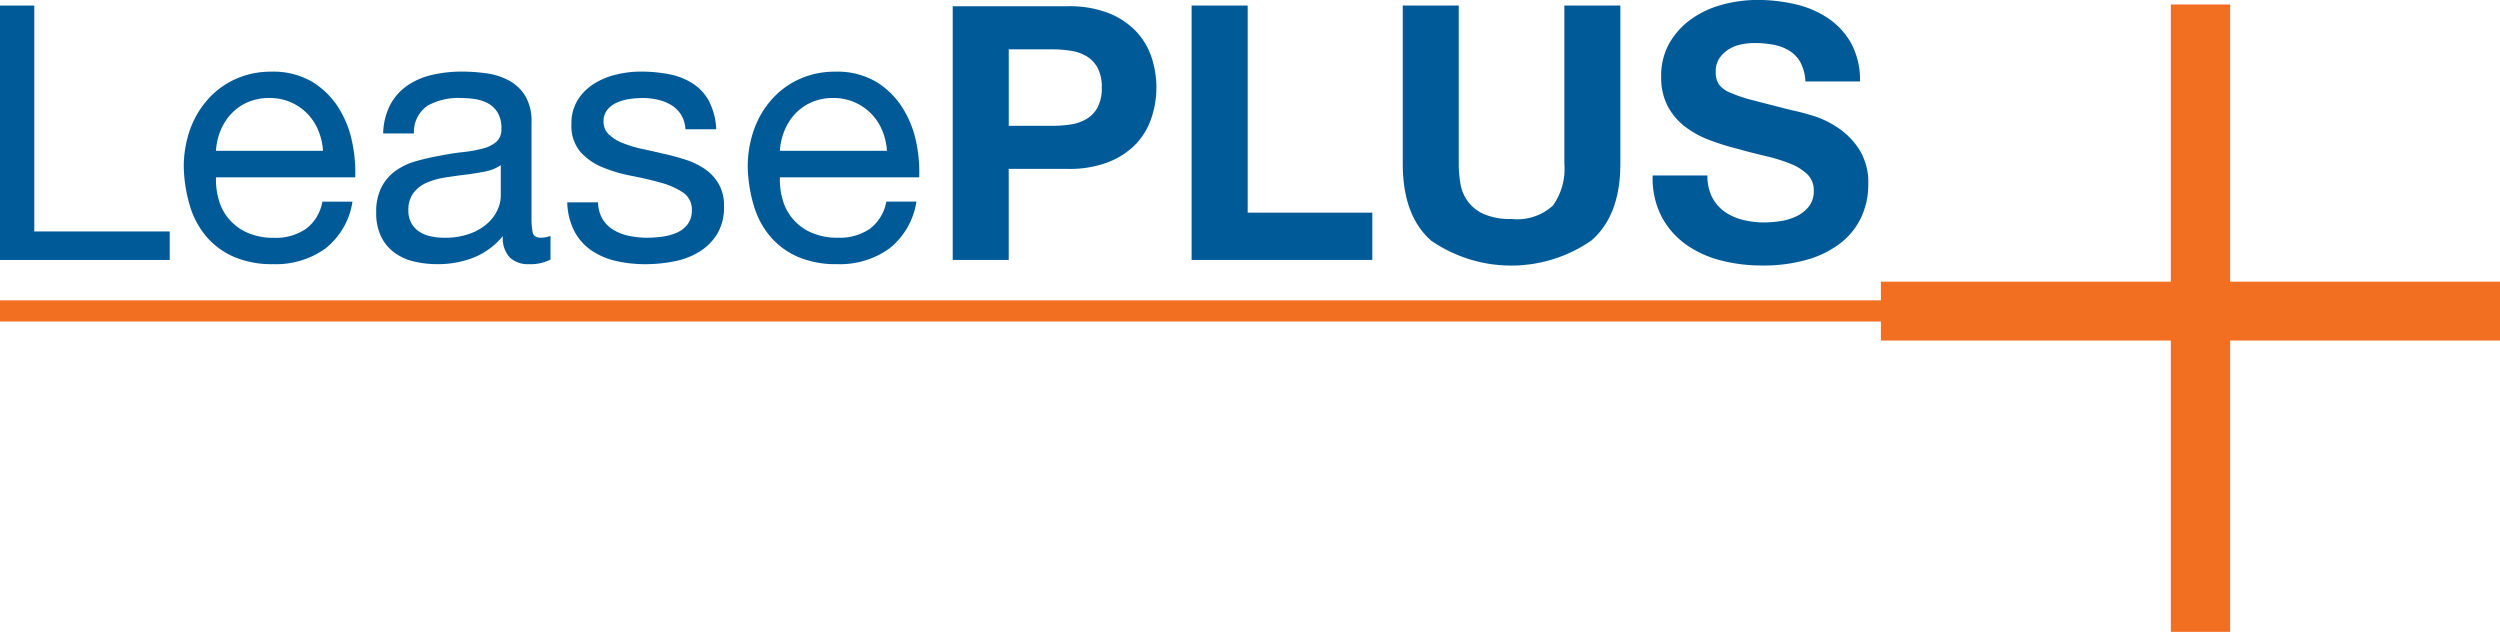
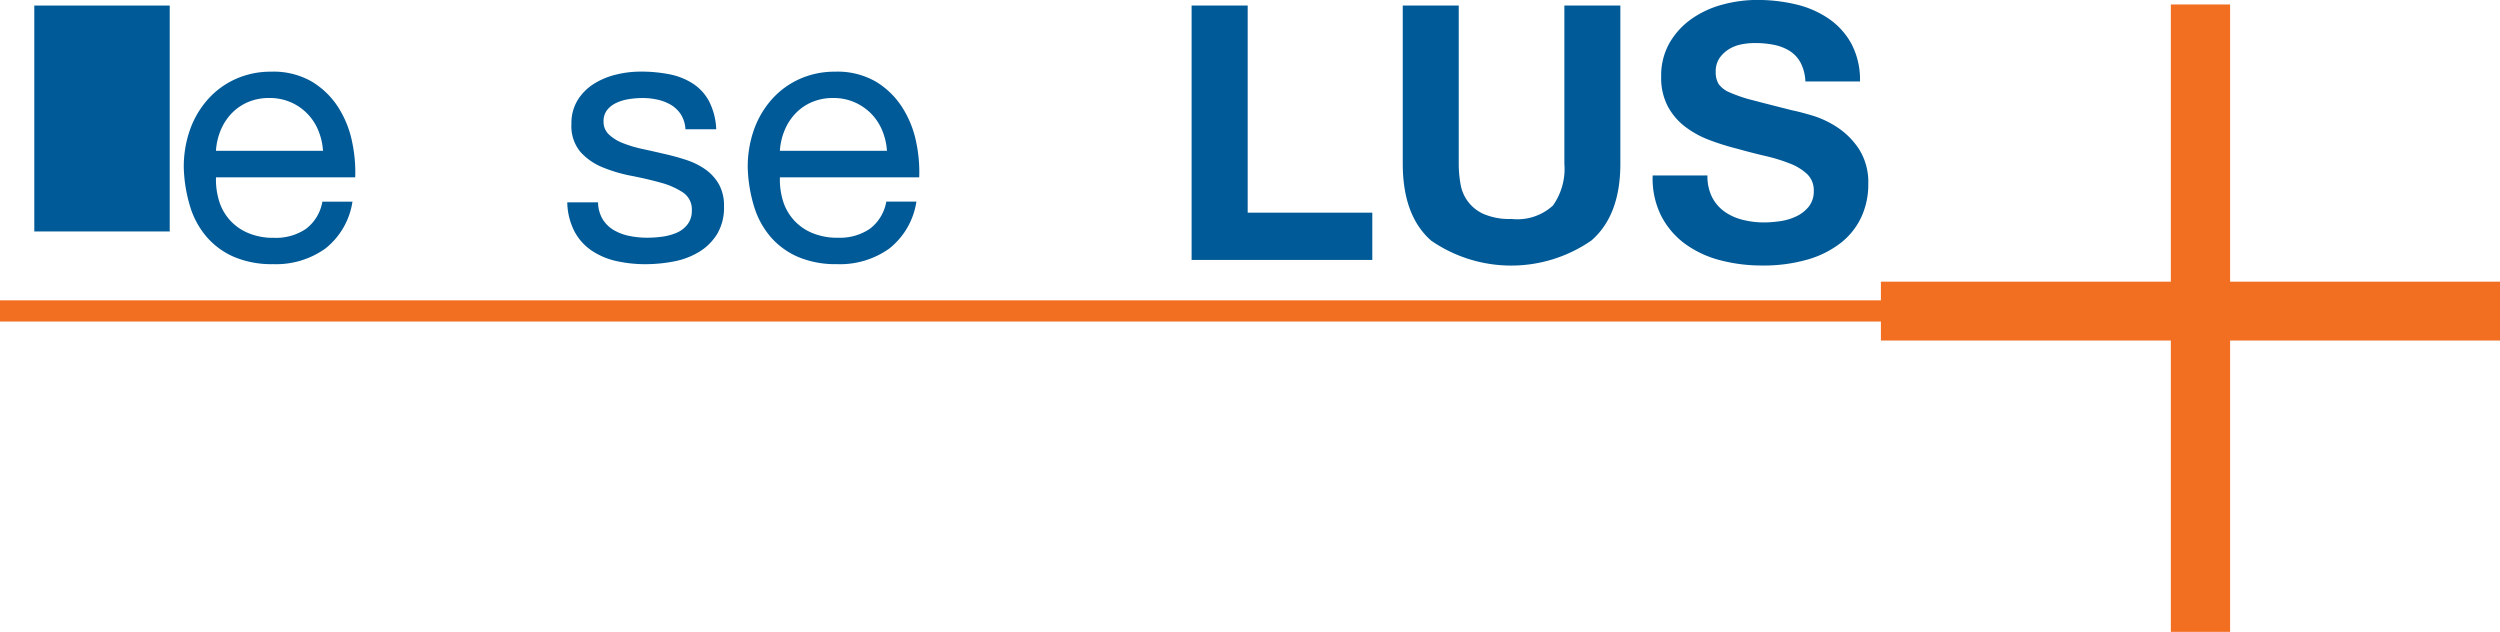
<svg xmlns="http://www.w3.org/2000/svg" id="LeasePLUS_logo" data-name="LeasePLUS logo" width="200.607" height="50.703" viewBox="0 0 200.607 50.703">
  <g id="Group_3198" data-name="Group 3198" transform="translate(-5.39 -6.004)">
-     <path id="Path_5186" data-name="Path 5186" d="M8.142,6.45V24.577H19.009v2.287H5.39V6.45Z" fill="#005a98" />
+     <path id="Path_5186" data-name="Path 5186" d="M8.142,6.45V24.577H19.009v2.287V6.45Z" fill="#005a98" />
    <path id="Path_5187" data-name="Path 5187" d="M31.512,25.937A6.787,6.787,0,0,1,27.3,27.2a7.741,7.741,0,0,1-3.106-.571,6.11,6.11,0,0,1-2.208-1.6,6.747,6.747,0,0,1-1.343-2.46,11.787,11.787,0,0,1-.506-3.119,8.884,8.884,0,0,1,.518-3.09,7.383,7.383,0,0,1,1.458-2.432,6.591,6.591,0,0,1,2.222-1.6,6.825,6.825,0,0,1,2.811-.572,6.147,6.147,0,0,1,3.3.816,6.523,6.523,0,0,1,2.107,2.076,8.211,8.211,0,0,1,1.094,2.75,11.681,11.681,0,0,1,.246,2.836H22.722a5.807,5.807,0,0,0,.233,1.841,4.047,4.047,0,0,0,2.314,2.612,5.132,5.132,0,0,0,2.112.4,4.278,4.278,0,0,0,2.56-.718,3.462,3.462,0,0,0,1.316-2.182h2.415A5.91,5.91,0,0,1,31.512,25.937Zm-.589-9.484A4.167,4.167,0,0,0,28.7,14.2,4.2,4.2,0,0,0,27,13.868a4.28,4.28,0,0,0-1.722.334,3.979,3.979,0,0,0-1.316.915,4.356,4.356,0,0,0-.868,1.35,5.147,5.147,0,0,0-.376,1.64h8.591A5.1,5.1,0,0,0,30.923,16.453Z" fill="#005a98" />
-     <path id="Path_5188" data-name="Path 5188" d="M47.813,27.2a2.108,2.108,0,0,1-1.51-.527,2.277,2.277,0,0,1-.562-1.728,5.844,5.844,0,0,1-2.347,1.728A7.809,7.809,0,0,1,40.5,27.2a8.183,8.183,0,0,1-1.9-.214,4.28,4.28,0,0,1-1.569-.717,3.521,3.521,0,0,1-1.065-1.29,4.276,4.276,0,0,1-.387-1.906,4.337,4.337,0,0,1,.43-2.064A3.77,3.77,0,0,1,37.147,19.7a5.229,5.229,0,0,1,1.613-.76q.906-.256,1.857-.43,1.008-.2,1.915-.3a10.788,10.788,0,0,0,1.6-.287,2.658,2.658,0,0,0,1.093-.545,1.323,1.323,0,0,0,.4-1.046,2.429,2.429,0,0,0-.3-1.29,2.08,2.08,0,0,0-.778-.746,3.146,3.146,0,0,0-1.064-.343,7.968,7.968,0,0,0-1.165-.087,5.146,5.146,0,0,0-2.589.6,2.534,2.534,0,0,0-1.122,2.25h-2.47a5.246,5.246,0,0,1,.578-2.323A4.338,4.338,0,0,1,38.1,12.854a5.8,5.8,0,0,1,1.988-.847,10.545,10.545,0,0,1,2.363-.258,14.111,14.111,0,0,1,2,.143,5.259,5.259,0,0,1,1.8.586,3.458,3.458,0,0,1,1.3,1.244,3.961,3.961,0,0,1,.49,2.089V23.42a5.731,5.731,0,0,0,.1,1.259c.067.267.294.4.677.4a2.411,2.411,0,0,0,.747-.143v1.891A3.471,3.471,0,0,1,47.813,27.2Zm-3.448-7.444c-.5.1-1.018.191-1.565.256s-1.1.143-1.653.229a6.085,6.085,0,0,0-1.492.414,2.708,2.708,0,0,0-1.078.814,2.267,2.267,0,0,0-.416,1.442,1.963,1.963,0,0,0,.244,1.014,2.013,2.013,0,0,0,.632.671,2.678,2.678,0,0,0,.919.371,5.058,5.058,0,0,0,1.077.114,5.812,5.812,0,0,0,2.068-.328,4.374,4.374,0,0,0,1.409-.828,3.278,3.278,0,0,0,.805-1.085,2.759,2.759,0,0,0,.259-1.1V19.253A3.082,3.082,0,0,1,44.365,19.754Z" fill="#005a98" />
    <path id="Path_5189" data-name="Path 5189" d="M53.744,23.587a2.607,2.607,0,0,0,.9.882,4.042,4.042,0,0,0,1.253.468,7.206,7.206,0,0,0,1.44.142,8.681,8.681,0,0,0,1.2-.085,4.39,4.39,0,0,0,1.155-.315,2.172,2.172,0,0,0,.87-.673,1.794,1.794,0,0,0,.342-1.129,1.621,1.621,0,0,0-.714-1.431A6.083,6.083,0,0,0,58.4,20.66q-1.071-.3-2.328-.544a12.025,12.025,0,0,1-2.33-.687,4.811,4.811,0,0,1-1.785-1.244,3.232,3.232,0,0,1-.714-2.231,3.527,3.527,0,0,1,.5-1.917,4.1,4.1,0,0,1,1.292-1.3,5.928,5.928,0,0,1,1.779-.744,8.215,8.215,0,0,1,1.966-.243,11.766,11.766,0,0,1,2.325.214,5.411,5.411,0,0,1,1.879.743,3.849,3.849,0,0,1,1.306,1.429,5.421,5.421,0,0,1,.574,2.243H60.393a2.519,2.519,0,0,0-.371-1.2,2.47,2.47,0,0,0-.8-.764A3.657,3.657,0,0,0,58.15,14a5.474,5.474,0,0,0-1.185-.13,7.1,7.1,0,0,0-1.1.087,3.679,3.679,0,0,0-1.014.3,2.033,2.033,0,0,0-.744.574,1.443,1.443,0,0,0-.285.931,1.372,1.372,0,0,0,.443,1.047A3.51,3.51,0,0,0,55.4,17.5a9.911,9.911,0,0,0,1.543.459q.858.184,1.716.387a18.368,18.368,0,0,1,1.784.487,5.82,5.82,0,0,1,1.544.76,3.707,3.707,0,0,1,1.086,1.19,3.512,3.512,0,0,1,.413,1.776,4.128,4.128,0,0,1-.559,2.237,4.353,4.353,0,0,1-1.461,1.433,6.077,6.077,0,0,1-2.034.76,12.129,12.129,0,0,1-2.247.214,10.539,10.539,0,0,1-2.352-.255,5.747,5.747,0,0,1-1.976-.842,4.285,4.285,0,0,1-1.375-1.541,5.326,5.326,0,0,1-.573-2.325h2.47A2.729,2.729,0,0,0,53.744,23.587Z" fill="#005a98" />
    <path id="Path_5190" data-name="Path 5190" d="M76.764,25.937A6.789,6.789,0,0,1,72.552,27.2a7.746,7.746,0,0,1-3.105-.571,6.11,6.11,0,0,1-2.208-1.6,6.775,6.775,0,0,1-1.342-2.46,11.747,11.747,0,0,1-.506-3.119,8.861,8.861,0,0,1,.518-3.09,7.364,7.364,0,0,1,1.457-2.432,6.587,6.587,0,0,1,2.221-1.6,6.834,6.834,0,0,1,2.813-.572,6.143,6.143,0,0,1,3.3.816,6.5,6.5,0,0,1,2.106,2.076,8.2,8.2,0,0,1,1.1,2.75,11.729,11.729,0,0,1,.245,2.836H67.973a5.807,5.807,0,0,0,.232,1.841A4.052,4.052,0,0,0,70.52,24.68a5.139,5.139,0,0,0,2.112.4,4.27,4.27,0,0,0,2.559-.718,3.468,3.468,0,0,0,1.318-2.182h2.416A5.92,5.92,0,0,1,76.764,25.937Zm-.59-9.484a4.24,4.24,0,0,0-.9-1.351,4.3,4.3,0,0,0-1.331-.9,4.205,4.205,0,0,0-1.692-.334,4.278,4.278,0,0,0-1.721.334,3.969,3.969,0,0,0-1.316.915,4.337,4.337,0,0,0-.868,1.35,5.175,5.175,0,0,0-.377,1.64h8.592A5.1,5.1,0,0,0,76.174,16.453Z" fill="#005a98" />
-     <path id="Path_5191" data-name="Path 5191" d="M91.085,6.505a8.614,8.614,0,0,1,3.275.556,6.153,6.153,0,0,1,2.2,1.468,5.64,5.64,0,0,1,1.235,2.08,7.71,7.71,0,0,1,0,4.83,5.639,5.639,0,0,1-1.236,2.1A6.164,6.164,0,0,1,94.355,19a8.613,8.613,0,0,1-3.279.556H86.332v7.306H81.839V6.505ZM89.835,16.1a9.388,9.388,0,0,0,1.494-.114,3.487,3.487,0,0,0,1.264-.445,2.415,2.415,0,0,0,.876-.931,3.264,3.264,0,0,0,.33-1.578,3.259,3.259,0,0,0-.33-1.576,2.425,2.425,0,0,0-.876-.932,3.5,3.5,0,0,0-1.264-.444,9.386,9.386,0,0,0-1.494-.115h-3.5V16.1Z" fill="#005a98" />
    <path id="Path_5192" data-name="Path 5192" d="M105.508,6.45V23.071h10v3.793h-14.5V6.45Z" fill="#005a98" />
    <path id="Path_5193" data-name="Path 5193" d="M133.091,25.3a11.3,11.3,0,0,1-12.859.014q-2.279-2-2.281-6.173V6.45h4.493V19.142a9.09,9.09,0,0,0,.143,1.63,3.173,3.173,0,0,0,1.882,2.415,5.215,5.215,0,0,0,2.2.386A4.237,4.237,0,0,0,130,22.5a5.085,5.085,0,0,0,.919-3.359V6.45h4.493V19.137Q135.414,23.281,133.091,25.3Z" fill="#005a98" />
    <path id="Path_5194" data-name="Path 5194" d="M142.772,21.825a3.255,3.255,0,0,0,.994,1.157,4.292,4.292,0,0,0,1.45.657,6.877,6.877,0,0,0,1.724.213,9.154,9.154,0,0,0,1.293-.1,4.528,4.528,0,0,0,1.292-.385,2.818,2.818,0,0,0,1.007-.784,1.96,1.96,0,0,0,.4-1.27,1.783,1.783,0,0,0-.531-1.339,4.257,4.257,0,0,0-1.4-.855,13.81,13.81,0,0,0-1.958-.6q-1.1-.256-2.218-.571a19.852,19.852,0,0,1-2.247-.7,7.654,7.654,0,0,1-1.958-1.069,5.061,5.061,0,0,1-1.4-1.639,4.943,4.943,0,0,1-.533-2.382,5.293,5.293,0,0,1,.678-2.723,6.066,6.066,0,0,1,1.774-1.924,7.758,7.758,0,0,1,2.479-1.14A10.633,10.633,0,0,1,146.392,6a13.324,13.324,0,0,1,3.1.354,7.82,7.82,0,0,1,2.639,1.148,5.826,5.826,0,0,1,1.83,2.031,6.181,6.181,0,0,1,.68,3.009h-4.38a3.59,3.59,0,0,0-.39-1.513,2.527,2.527,0,0,0-.881-.943,3.776,3.776,0,0,0-1.255-.485,7.836,7.836,0,0,0-1.545-.143,5.376,5.376,0,0,0-1.1.114,2.965,2.965,0,0,0-1,.4,2.526,2.526,0,0,0-.737.715,1.9,1.9,0,0,0-.288,1.084,1.836,1.836,0,0,0,.23.971,2.041,2.041,0,0,0,.906.685,11.621,11.621,0,0,0,1.875.629q1.192.313,3.124.8.576.115,1.6.414a7.711,7.711,0,0,1,2.03.957,6.119,6.119,0,0,1,1.743,1.757,4.979,4.979,0,0,1,.733,2.812,6.193,6.193,0,0,1-.546,2.6,5.671,5.671,0,0,1-1.625,2.071,7.83,7.83,0,0,1-2.677,1.356,12.729,12.729,0,0,1-3.7.486,13.14,13.14,0,0,1-3.3-.414,8.333,8.333,0,0,1-2.82-1.3,6.437,6.437,0,0,1-1.942-2.257,6.69,6.69,0,0,1-.691-3.256H142.4A3.744,3.744,0,0,0,142.772,21.825Z" fill="#005a98" />
    <path id="Path_5195" data-name="Path 5195" d="M206,28.606H184.339V6.36h-4.755V28.606H156.318v1.5H5.39v1.7H156.318V33.33h23.266V56.707h4.755V33.33H206Z" fill="#f26f21" />
  </g>
</svg>